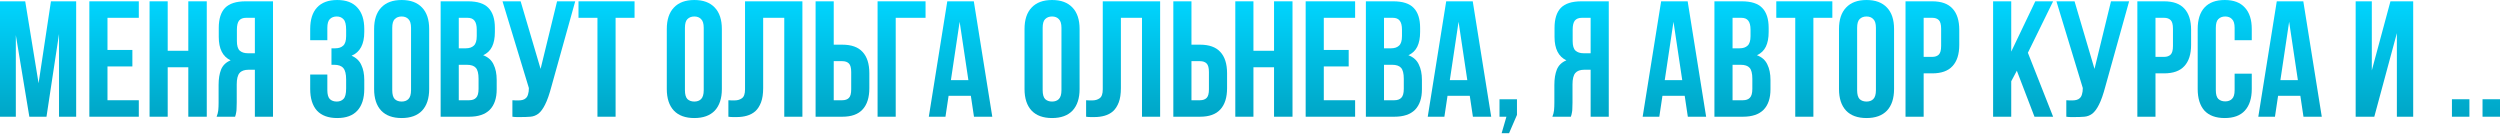
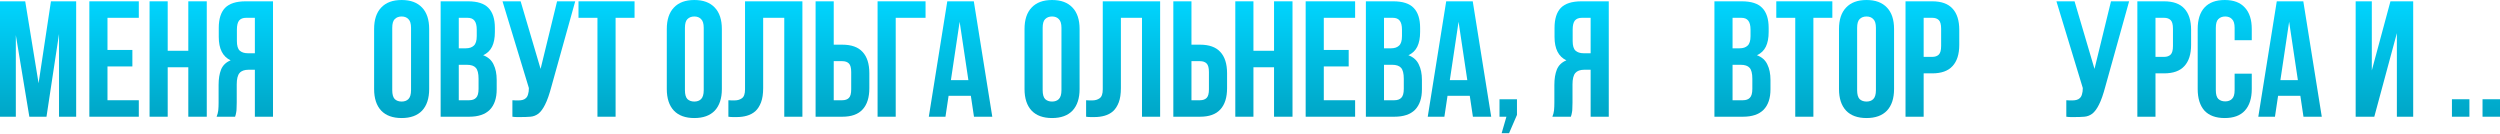
<svg xmlns="http://www.w3.org/2000/svg" width="3033" height="162" viewBox="0 0 3033 162" fill="none">
  <path d="M46.801 101.003L61.802 1.6H92.403V141.604H71.602V41.201L56.401 141.604H35.601L19.201 42.601V141.604H0V1.6H30.601L46.801 101.003Z" fill="url(#paint0_linear_719_266)" />
  <path d="M130.402 60.602H160.603V80.602H130.402V121.603H168.403V141.604H108.401V1.6H168.403V21.601H130.402V60.602Z" fill="url(#paint1_linear_719_266)" />
  <path d="M203.451 141.604H181.45V1.6H203.451V61.602H228.451V1.6H250.852V141.604H228.451V81.602H203.451V141.604Z" fill="url(#paint2_linear_719_266)" />
  <path d="M298.605 21.601C294.738 21.601 291.871 22.734 290.005 25.001C288.271 27.267 287.405 30.934 287.405 36.001V49.801C287.405 55.401 288.538 59.268 290.805 61.402C293.205 63.535 296.471 64.602 300.605 64.602H309.205V21.601H298.605ZM262.804 141.604C263.871 138.937 264.537 136.337 264.804 133.804C265.071 131.137 265.204 128.07 265.204 124.603V103.003C265.204 95.669 266.204 89.469 268.204 84.402C270.337 79.202 274.204 75.469 279.804 73.202C270.204 68.668 265.404 59.202 265.404 44.801V33.801C265.404 23.001 267.937 14.934 273.004 9.6C278.204 4.267 286.538 1.6 298.005 1.6H331.206V141.604H309.205V84.602H301.605C296.538 84.602 292.871 85.936 290.605 88.602C288.338 91.269 287.205 95.869 287.205 102.403V124.403C287.205 127.203 287.138 129.537 287.005 131.404C287.005 133.27 286.871 134.804 286.605 136.004C286.471 137.204 286.271 138.204 286.005 139.004C285.738 139.804 285.471 140.67 285.204 141.604H262.804Z" fill="url(#paint3_linear_719_266)" />
-   <path d="M419.932 36.001C419.932 29.734 418.865 25.534 416.731 23.401C414.731 21.134 411.998 20 408.531 20C405.064 20 402.264 21.067 400.131 23.201C398.131 25.201 397.131 28.734 397.131 33.801V48.801H376.33V35.201C376.33 23.867 379.064 15.2 384.531 9.2C390.131 3.067 398.331 0 409.131 0C419.932 0 428.065 3.067 433.532 9.2C439.132 15.2 441.932 23.867 441.932 35.201V38.801C441.932 53.735 436.799 63.335 426.532 67.602C432.132 70.002 436.065 73.735 438.332 78.802C440.732 83.736 441.932 89.802 441.932 97.003V108.003C441.932 119.337 439.132 128.07 433.532 134.204C428.065 140.204 419.932 143.204 409.131 143.204C398.331 143.204 390.131 140.204 384.531 134.204C379.064 128.07 376.33 119.337 376.33 108.003V90.402H397.131V109.403C397.131 114.47 398.131 118.07 400.131 120.203C402.264 122.203 405.064 123.203 408.531 123.203C411.998 123.203 414.731 122.137 416.731 120.003C418.865 117.87 419.932 113.67 419.932 107.403V96.403C419.932 89.869 418.798 85.269 416.531 82.602C414.265 79.936 410.598 78.602 405.531 78.602H402.131V58.602H406.731C410.865 58.602 414.065 57.535 416.331 55.401C418.731 53.268 419.932 49.401 419.932 43.801V36.001Z" fill="url(#paint4_linear_719_266)" />
  <path d="M475.872 109.403C475.872 114.47 476.872 118.07 478.872 120.203C481.006 122.203 483.806 123.203 487.272 123.203C490.739 123.203 493.473 122.203 495.473 120.203C497.606 118.07 498.673 114.47 498.673 109.403V33.801C498.673 28.734 497.606 25.201 495.473 23.201C493.473 21.067 490.739 20 487.272 20C483.806 20 481.006 21.067 478.872 23.201C476.872 25.201 475.872 28.734 475.872 33.801V109.403ZM453.872 35.201C453.872 23.867 456.738 15.2 462.472 9.2C468.205 3.067 476.472 0 487.272 0C498.073 0 506.34 3.067 512.073 9.2C517.807 15.2 520.673 23.867 520.673 35.201V108.003C520.673 119.337 517.807 128.07 512.073 134.204C506.34 140.204 498.073 143.204 487.272 143.204C476.472 143.204 468.205 140.204 462.472 134.204C456.738 128.07 453.872 119.337 453.872 108.003V35.201Z" fill="url(#paint5_linear_719_266)" />
  <path d="M567.785 1.6C579.252 1.6 587.519 4.267 592.586 9.6C597.786 14.934 600.386 23.001 600.386 33.801V38.801C600.386 46.001 599.253 51.935 596.986 56.602C594.72 61.268 591.119 64.735 586.186 67.002C592.186 69.269 596.386 73.002 598.786 78.202C601.32 83.269 602.586 89.536 602.586 97.003V108.403C602.586 119.203 599.786 127.47 594.186 133.204C588.586 138.804 580.252 141.604 569.185 141.604H534.585V1.6H567.785ZM556.585 78.602V121.603H569.185C572.919 121.603 575.719 120.603 577.586 118.603C579.586 116.603 580.586 113.003 580.586 107.803V95.603C580.586 89.069 579.452 84.602 577.186 82.202C575.052 79.802 571.452 78.602 566.385 78.602H556.585ZM556.585 21.601V58.602H565.185C569.319 58.602 572.519 57.535 574.786 55.401C577.186 53.268 578.386 49.401 578.386 43.801V36.001C578.386 30.934 577.452 27.267 575.586 25.001C573.852 22.734 571.052 21.601 567.185 21.601H556.585Z" fill="url(#paint6_linear_719_266)" />
  <path d="M621.642 121.603C622.842 121.737 624.108 121.803 625.442 121.803C626.775 121.803 628.042 121.803 629.242 121.803C630.975 121.803 632.575 121.603 634.042 121.203C635.642 120.803 636.975 120.07 638.042 119.003C639.242 117.936 640.109 116.403 640.642 114.403C641.309 112.403 641.642 109.87 641.642 106.803L609.641 1.6H631.642L655.843 83.602L675.843 1.6H697.844L669.043 104.803C666.51 114.403 663.909 121.803 661.243 127.003C658.709 132.07 655.976 135.737 653.042 138.004C650.109 140.137 646.909 141.337 643.442 141.604C640.109 141.87 636.375 142.004 632.242 142.004C630.242 142.004 628.442 142.004 626.842 142.004C625.242 142.004 623.508 141.87 621.642 141.604V121.603Z" fill="url(#paint7_linear_719_266)" />
  <path d="M701.831 1.6H769.833V21.601H746.832V141.604H724.832V21.601H701.831V1.6Z" fill="url(#paint8_linear_719_266)" />
  <path d="M830.96 109.403C830.96 114.47 831.96 118.07 833.96 120.203C836.093 122.203 838.893 123.203 842.36 123.203C845.827 123.203 848.56 122.203 850.56 120.203C852.694 118.07 853.76 114.47 853.76 109.403V33.801C853.76 28.734 852.694 25.201 850.56 23.201C848.56 21.067 845.827 20 842.36 20C838.893 20 836.093 21.067 833.96 23.201C831.96 25.201 830.96 28.734 830.96 33.801V109.403ZM808.959 35.201C808.959 23.867 811.826 15.2 817.559 9.2C823.293 3.067 831.56 0 842.36 0C853.16 0 861.427 3.067 867.161 9.2C872.894 15.2 875.761 23.867 875.761 35.201V108.003C875.761 119.337 872.894 128.07 867.161 134.204C861.427 140.204 853.16 143.204 842.36 143.204C831.56 143.204 823.293 140.204 817.559 134.204C811.826 128.07 808.959 119.337 808.959 108.003V35.201Z" fill="url(#paint9_linear_719_266)" />
  <path d="M951.474 21.601H925.873V106.803C925.873 113.87 925.006 119.67 923.273 124.203C921.54 128.737 919.206 132.337 916.273 135.004C913.339 137.537 909.939 139.337 906.073 140.404C902.339 141.47 898.406 142.004 894.272 142.004C892.272 142.004 890.472 142.004 888.872 142.004C887.272 142.004 885.539 141.87 883.672 141.604V121.603C884.872 121.737 886.139 121.803 887.472 121.803C888.805 121.803 890.072 121.803 891.272 121.803C894.739 121.803 897.672 120.937 900.073 119.203C902.606 117.47 903.873 113.87 903.873 108.403V1.6H973.474V141.604H951.474V21.601Z" fill="url(#paint10_linear_719_266)" />
  <path d="M1021.88 121.603C1025.35 121.603 1028.01 120.67 1029.88 118.803C1031.75 116.936 1032.68 113.47 1032.68 108.403V87.402C1032.68 82.335 1031.75 78.869 1029.88 77.002C1028.01 75.135 1025.35 74.202 1021.88 74.202H1011.48V121.603H1021.88ZM989.48 141.604V1.6H1011.48V54.201H1021.88C1032.95 54.201 1041.15 57.135 1046.48 63.002C1051.95 68.868 1054.68 77.469 1054.68 88.802V107.003C1054.68 118.336 1051.95 126.937 1046.48 132.804C1041.15 138.67 1032.95 141.604 1021.88 141.604H989.48Z" fill="url(#paint11_linear_719_266)" />
  <path d="M1086.68 141.604H1064.68V1.6H1122.88V21.601H1086.68V141.604Z" fill="url(#paint12_linear_719_266)" />
  <path d="M1203.84 141.604H1181.64L1177.84 116.203H1150.84L1147.04 141.604H1126.84L1149.24 1.6H1181.44L1203.84 141.604ZM1153.64 97.203H1174.84L1164.24 26.401L1153.64 97.203Z" fill="url(#paint13_linear_719_266)" />
  <path d="M1264.96 109.403C1264.96 114.47 1265.96 118.07 1267.96 120.203C1270.09 122.203 1272.89 123.203 1276.36 123.203C1279.82 123.203 1282.56 122.203 1284.56 120.203C1286.69 118.07 1287.76 114.47 1287.76 109.403V33.801C1287.76 28.734 1286.69 25.201 1284.56 23.201C1282.56 21.067 1279.82 20 1276.36 20C1272.89 20 1270.09 21.067 1267.96 23.201C1265.96 25.201 1264.96 28.734 1264.96 33.801V109.403ZM1242.96 35.201C1242.96 23.867 1245.82 15.2 1251.56 9.2C1257.29 3.067 1265.56 0 1276.36 0C1287.16 0 1295.42 3.067 1301.16 9.2C1306.89 15.2 1309.76 23.867 1309.76 35.201V108.003C1309.76 119.337 1306.89 128.07 1301.16 134.204C1295.42 140.204 1287.16 143.204 1276.36 143.204C1265.56 143.204 1257.29 140.204 1251.56 134.204C1245.82 128.07 1242.96 119.337 1242.96 108.003V35.201Z" fill="url(#paint14_linear_719_266)" />
  <path d="M1385.47 21.601H1359.87V106.803C1359.87 113.87 1359 119.67 1357.27 124.203C1355.54 128.737 1353.2 132.337 1350.27 135.004C1347.34 137.537 1343.94 139.337 1340.07 140.404C1336.34 141.47 1332.4 142.004 1328.27 142.004C1326.27 142.004 1324.47 142.004 1322.87 142.004C1321.27 142.004 1319.53 141.87 1317.67 141.604V121.603C1318.87 121.737 1320.13 121.803 1321.47 121.803C1322.8 121.803 1324.07 121.803 1325.27 121.803C1328.73 121.803 1331.67 120.937 1334.07 119.203C1336.6 117.47 1337.87 113.87 1337.87 108.403V1.6H1407.47V141.604H1385.47V21.601Z" fill="url(#paint15_linear_719_266)" />
  <path d="M1455.88 121.603C1459.34 121.603 1462.01 120.67 1463.88 118.803C1465.74 116.936 1466.68 113.47 1466.68 108.403V87.402C1466.68 82.335 1465.74 78.869 1463.88 77.002C1462.01 75.135 1459.34 74.202 1455.88 74.202H1445.48V121.603H1455.88ZM1423.48 141.604V1.6H1445.48V54.201H1455.88C1466.94 54.201 1475.14 57.135 1480.48 63.002C1485.94 68.868 1488.68 77.469 1488.68 88.802V107.003C1488.68 118.336 1485.94 126.937 1480.48 132.804C1475.14 138.67 1466.94 141.604 1455.88 141.604H1423.48Z" fill="url(#paint16_linear_719_266)" />
  <path d="M1520.67 141.604H1498.67V1.6H1520.67V61.602H1545.67V1.6H1568.07V141.604H1545.67V81.602H1520.67V141.604Z" fill="url(#paint17_linear_719_266)" />
  <path d="M1606.03 60.602H1636.23V80.602H1606.03V121.603H1644.03V141.604H1584.03V1.6H1644.03V21.601H1606.03V60.602Z" fill="url(#paint18_linear_719_266)" />
  <path d="M1690.28 1.6C1701.74 1.6 1710.01 4.267 1715.08 9.6C1720.28 14.934 1722.88 23.001 1722.88 33.801V38.801C1722.88 46.001 1721.74 51.935 1719.48 56.602C1717.21 61.268 1713.61 64.735 1708.68 67.002C1714.68 69.269 1718.88 73.002 1721.28 78.202C1723.81 83.269 1725.08 89.536 1725.08 97.003V108.403C1725.08 119.203 1722.28 127.47 1716.68 133.204C1711.08 138.804 1702.74 141.604 1691.68 141.604H1657.08V1.6H1690.28ZM1679.08 78.602V121.603H1691.68C1695.41 121.603 1698.21 120.603 1700.08 118.603C1702.08 116.603 1703.08 113.003 1703.08 107.803V95.603C1703.08 89.069 1701.94 84.602 1699.68 82.202C1697.54 79.802 1693.94 78.602 1688.88 78.602H1679.08ZM1679.08 21.601V58.602H1687.68C1691.81 58.602 1695.01 57.535 1697.28 55.401C1699.68 53.268 1700.88 49.401 1700.88 43.801V36.001C1700.88 30.934 1699.94 27.267 1698.08 25.001C1696.34 22.734 1693.54 21.601 1689.68 21.601H1679.08Z" fill="url(#paint19_linear_719_266)" />
  <path d="M1809.13 141.604H1786.93L1783.13 116.203H1756.13L1752.33 141.604H1732.13L1754.53 1.6H1786.73L1809.13 141.604ZM1758.93 97.203H1780.13L1769.53 26.401L1758.93 97.203Z" fill="url(#paint20_linear_719_266)" />
  <path d="M1819.19 141.604V120.403H1840.39V139.404L1830.79 161.604H1821.79L1827.59 141.604H1819.19Z" fill="url(#paint21_linear_719_266)" />
  <path d="M1919.16 21.601C1915.29 21.601 1912.42 22.734 1910.56 25.001C1908.82 27.267 1907.96 30.934 1907.96 36.001V49.801C1907.96 55.401 1909.09 59.268 1911.36 61.402C1913.76 63.535 1917.02 64.602 1921.16 64.602H1929.76V21.601H1919.16ZM1883.36 141.604C1884.42 138.937 1885.09 136.337 1885.36 133.804C1885.62 131.137 1885.76 128.07 1885.76 124.603V103.003C1885.76 95.669 1886.76 89.469 1888.76 84.402C1890.89 79.202 1894.76 75.469 1900.36 73.202C1890.76 68.668 1885.96 59.202 1885.96 44.801V33.801C1885.96 23.001 1888.49 14.934 1893.56 9.6C1898.76 4.267 1907.09 1.6 1918.56 1.6H1951.76V141.604H1929.76V84.602H1922.16C1917.09 84.602 1913.42 85.936 1911.16 88.602C1908.89 91.269 1907.76 95.869 1907.76 102.403V124.403C1907.76 127.203 1907.69 129.537 1907.56 131.404C1907.56 133.27 1907.42 134.804 1907.16 136.004C1907.02 137.204 1906.82 138.204 1906.56 139.004C1906.29 139.804 1906.02 140.67 1905.76 141.604H1883.36Z" fill="url(#paint22_linear_719_266)" />
-   <path d="M2069.88 141.604H2047.68L2043.88 116.203H2016.88L2013.08 141.604H1992.88L2015.28 1.6H2047.48L2069.88 141.604ZM2019.68 97.203H2040.88L2030.28 26.401L2019.68 97.203Z" fill="url(#paint23_linear_719_266)" />
  <path d="M2113.14 1.6C2124.61 1.6 2132.87 4.267 2137.94 9.6C2143.14 14.934 2145.74 23.001 2145.74 33.801V38.801C2145.74 46.001 2144.61 51.935 2142.34 56.602C2140.07 61.268 2136.47 64.735 2131.54 67.002C2137.54 69.269 2141.74 73.002 2144.14 78.202C2146.67 83.269 2147.94 89.536 2147.94 97.003V108.403C2147.94 119.203 2145.14 127.47 2139.54 133.204C2133.94 138.804 2125.61 141.604 2114.54 141.604H2079.94V1.6H2113.14ZM2101.94 78.602V121.603H2114.54C2118.27 121.603 2121.07 120.603 2122.94 118.603C2124.94 116.603 2125.94 113.003 2125.94 107.803V95.603C2125.94 89.069 2124.81 84.602 2122.54 82.202C2120.41 79.802 2116.81 78.602 2111.74 78.602H2101.94ZM2101.94 21.601V58.602H2110.54C2114.67 58.602 2117.87 57.535 2120.14 55.401C2122.54 53.268 2123.74 49.401 2123.74 43.801V36.001C2123.74 30.934 2122.81 27.267 2120.94 25.001C2119.21 22.734 2116.41 21.601 2112.54 21.601H2101.94Z" fill="url(#paint24_linear_719_266)" />
  <path d="M2155 1.6H2223V21.601H2200V141.604H2178V21.601H2155V1.6Z" fill="url(#paint25_linear_719_266)" />
  <path d="M2253.07 109.403C2253.07 114.47 2254.07 118.07 2256.07 120.203C2258.2 122.203 2261 123.203 2264.47 123.203C2267.93 123.203 2270.67 122.203 2272.67 120.203C2274.8 118.07 2275.87 114.47 2275.87 109.403V33.801C2275.87 28.734 2274.8 25.201 2272.67 23.201C2270.67 21.067 2267.93 20 2264.47 20C2261 20 2258.2 21.067 2256.07 23.201C2254.07 25.201 2253.07 28.734 2253.07 33.801V109.403ZM2231.07 35.201C2231.07 23.867 2233.93 15.2 2239.67 9.2C2245.4 3.067 2253.67 0 2264.47 0C2275.27 0 2283.54 3.067 2289.27 9.2C2295 15.2 2297.87 23.867 2297.87 35.201V108.003C2297.87 119.337 2295 128.07 2289.27 134.204C2283.54 140.204 2275.27 143.204 2264.47 143.204C2253.67 143.204 2245.4 140.204 2239.67 134.204C2233.93 128.07 2231.07 119.337 2231.07 108.003V35.201Z" fill="url(#paint26_linear_719_266)" />
  <path d="M2344.18 1.6C2355.25 1.6 2363.45 4.533 2368.78 10.4C2374.25 16.267 2376.98 24.867 2376.98 36.201V54.401C2376.98 65.735 2374.25 74.335 2368.78 80.202C2363.45 86.069 2355.25 89.002 2344.18 89.002H2333.78V141.604H2311.78V1.6H2344.18ZM2333.78 21.601V69.002H2344.18C2347.65 69.002 2350.31 68.069 2352.18 66.202C2354.05 64.335 2354.98 60.868 2354.98 55.801V34.801C2354.98 29.734 2354.05 26.267 2352.18 24.401C2350.31 22.534 2347.65 21.601 2344.18 21.601H2333.78Z" fill="url(#paint27_linear_719_266)" />
-   <path d="M2446.83 85.802L2440.03 98.603V141.604H2418.03V1.6H2440.03V62.602L2469.23 1.6H2490.84L2460.23 64.002L2490.84 141.604H2468.23L2446.83 85.802Z" fill="url(#paint28_linear_719_266)" />
  <path d="M2506.85 121.603C2508.05 121.737 2509.32 121.803 2510.65 121.803C2511.98 121.803 2513.25 121.803 2514.45 121.803C2516.18 121.803 2517.78 121.603 2519.25 121.203C2520.85 120.803 2522.18 120.07 2523.25 119.003C2524.45 117.936 2525.32 116.403 2525.85 114.403C2526.52 112.403 2526.85 109.87 2526.85 106.803L2494.85 1.6H2516.85L2541.05 83.602L2561.05 1.6H2583.05L2554.25 104.803C2551.72 114.403 2549.12 121.803 2546.45 127.003C2543.92 132.07 2541.18 135.737 2538.25 138.004C2535.32 140.137 2532.12 141.337 2528.65 141.604C2525.32 141.87 2521.58 142.004 2517.45 142.004C2515.45 142.004 2513.65 142.004 2512.05 142.004C2510.45 142.004 2508.71 141.87 2506.85 141.604V121.603Z" fill="url(#paint29_linear_719_266)" />
  <path d="M2625.44 1.6C2636.51 1.6 2644.71 4.533 2650.04 10.4C2655.51 16.267 2658.24 24.867 2658.24 36.201V54.401C2658.24 65.735 2655.51 74.335 2650.04 80.202C2644.71 86.069 2636.51 89.002 2625.44 89.002H2615.04V141.604H2593.04V1.6H2625.44ZM2615.04 21.601V69.002H2625.44C2628.91 69.002 2631.57 68.069 2633.44 66.202C2635.31 64.335 2636.24 60.868 2636.24 55.801V34.801C2636.24 29.734 2635.31 26.267 2633.44 24.401C2631.57 22.534 2628.91 21.601 2625.44 21.601H2615.04Z" fill="url(#paint30_linear_719_266)" />
  <path d="M2731.84 89.402V108.003C2731.84 119.337 2729.04 128.07 2723.44 134.204C2717.97 140.204 2709.84 143.204 2699.04 143.204C2688.24 143.204 2680.04 140.204 2674.44 134.204C2668.97 128.07 2666.24 119.337 2666.24 108.003V35.201C2666.24 23.867 2668.97 15.2 2674.44 9.2C2680.04 3.067 2688.24 0 2699.04 0C2709.84 0 2717.97 3.067 2723.44 9.2C2729.04 15.2 2731.84 23.867 2731.84 35.201V48.801H2711.04V33.801C2711.04 28.734 2709.97 25.201 2707.84 23.201C2705.84 21.067 2703.1 20 2699.64 20C2696.17 20 2693.37 21.067 2691.24 23.201C2689.24 25.201 2688.24 28.734 2688.24 33.801V109.403C2688.24 114.47 2689.24 118.003 2691.24 120.003C2693.37 122.003 2696.17 123.003 2699.64 123.003C2703.1 123.003 2705.84 122.003 2707.84 120.003C2709.97 118.003 2711.04 114.47 2711.04 109.403V89.402H2731.84Z" fill="url(#paint31_linear_719_266)" />
  <path d="M2816.78 141.604H2794.58L2790.78 116.203H2763.78L2759.98 141.604H2739.78L2762.18 1.6H2794.38L2816.78 141.604ZM2766.58 97.203H2787.78L2777.18 26.401L2766.58 97.203Z" fill="url(#paint32_linear_719_266)" />
  <path d="M2880.49 141.604H2857.89V1.6H2877.49V85.402L2900.09 1.6H2927.69V141.604H2907.89V40.201L2880.49 141.604Z" fill="url(#paint33_linear_719_266)" />
  <path d="M2995.89 120.403V141.604H2974.69V120.403H2995.89Z" fill="url(#paint34_linear_719_266)" />
  <path d="M3033 120.403V141.604H3011.8V120.403H3033Z" fill="url(#paint35_linear_719_266)" />
  <defs>
    <linearGradient id="paint0_linear_719_266" x1="1516.5" y1="0" x2="1516.5" y2="161.604" gradientUnits="userSpaceOnUse">
      <stop stop-color="#00D5FF" />
      <stop offset="1" stop-color="#009FBE" />
    </linearGradient>
    <linearGradient id="paint1_linear_719_266" x1="1516.5" y1="0" x2="1516.5" y2="161.604" gradientUnits="userSpaceOnUse">
      <stop stop-color="#00D5FF" />
      <stop offset="1" stop-color="#009FBE" />
    </linearGradient>
    <linearGradient id="paint2_linear_719_266" x1="1516.5" y1="0" x2="1516.5" y2="161.604" gradientUnits="userSpaceOnUse">
      <stop stop-color="#00D5FF" />
      <stop offset="1" stop-color="#009FBE" />
    </linearGradient>
    <linearGradient id="paint3_linear_719_266" x1="1516.5" y1="0" x2="1516.5" y2="161.604" gradientUnits="userSpaceOnUse">
      <stop stop-color="#00D5FF" />
      <stop offset="1" stop-color="#009FBE" />
    </linearGradient>
    <linearGradient id="paint4_linear_719_266" x1="1516.5" y1="0" x2="1516.5" y2="161.604" gradientUnits="userSpaceOnUse">
      <stop stop-color="#00D5FF" />
      <stop offset="1" stop-color="#009FBE" />
    </linearGradient>
    <linearGradient id="paint5_linear_719_266" x1="1516.5" y1="0" x2="1516.5" y2="161.604" gradientUnits="userSpaceOnUse">
      <stop stop-color="#00D5FF" />
      <stop offset="1" stop-color="#009FBE" />
    </linearGradient>
    <linearGradient id="paint6_linear_719_266" x1="1516.5" y1="0" x2="1516.5" y2="161.604" gradientUnits="userSpaceOnUse">
      <stop stop-color="#00D5FF" />
      <stop offset="1" stop-color="#009FBE" />
    </linearGradient>
    <linearGradient id="paint7_linear_719_266" x1="1516.5" y1="0" x2="1516.5" y2="161.604" gradientUnits="userSpaceOnUse">
      <stop stop-color="#00D5FF" />
      <stop offset="1" stop-color="#009FBE" />
    </linearGradient>
    <linearGradient id="paint8_linear_719_266" x1="1516.5" y1="0" x2="1516.5" y2="161.604" gradientUnits="userSpaceOnUse">
      <stop stop-color="#00D5FF" />
      <stop offset="1" stop-color="#009FBE" />
    </linearGradient>
    <linearGradient id="paint9_linear_719_266" x1="1516.5" y1="0" x2="1516.5" y2="161.604" gradientUnits="userSpaceOnUse">
      <stop stop-color="#00D5FF" />
      <stop offset="1" stop-color="#009FBE" />
    </linearGradient>
    <linearGradient id="paint10_linear_719_266" x1="1516.5" y1="0" x2="1516.5" y2="161.604" gradientUnits="userSpaceOnUse">
      <stop stop-color="#00D5FF" />
      <stop offset="1" stop-color="#009FBE" />
    </linearGradient>
    <linearGradient id="paint11_linear_719_266" x1="1516.5" y1="0" x2="1516.5" y2="161.604" gradientUnits="userSpaceOnUse">
      <stop stop-color="#00D5FF" />
      <stop offset="1" stop-color="#009FBE" />
    </linearGradient>
    <linearGradient id="paint12_linear_719_266" x1="1516.5" y1="0" x2="1516.5" y2="161.604" gradientUnits="userSpaceOnUse">
      <stop stop-color="#00D5FF" />
      <stop offset="1" stop-color="#009FBE" />
    </linearGradient>
    <linearGradient id="paint13_linear_719_266" x1="1516.5" y1="0" x2="1516.5" y2="161.604" gradientUnits="userSpaceOnUse">
      <stop stop-color="#00D5FF" />
      <stop offset="1" stop-color="#009FBE" />
    </linearGradient>
    <linearGradient id="paint14_linear_719_266" x1="1516.5" y1="0" x2="1516.5" y2="161.604" gradientUnits="userSpaceOnUse">
      <stop stop-color="#00D5FF" />
      <stop offset="1" stop-color="#009FBE" />
    </linearGradient>
    <linearGradient id="paint15_linear_719_266" x1="1516.5" y1="0" x2="1516.5" y2="161.604" gradientUnits="userSpaceOnUse">
      <stop stop-color="#00D5FF" />
      <stop offset="1" stop-color="#009FBE" />
    </linearGradient>
    <linearGradient id="paint16_linear_719_266" x1="1516.5" y1="0" x2="1516.5" y2="161.604" gradientUnits="userSpaceOnUse">
      <stop stop-color="#00D5FF" />
      <stop offset="1" stop-color="#009FBE" />
    </linearGradient>
    <linearGradient id="paint17_linear_719_266" x1="1516.5" y1="0" x2="1516.5" y2="161.604" gradientUnits="userSpaceOnUse">
      <stop stop-color="#00D5FF" />
      <stop offset="1" stop-color="#009FBE" />
    </linearGradient>
    <linearGradient id="paint18_linear_719_266" x1="1516.5" y1="0" x2="1516.5" y2="161.604" gradientUnits="userSpaceOnUse">
      <stop stop-color="#00D5FF" />
      <stop offset="1" stop-color="#009FBE" />
    </linearGradient>
    <linearGradient id="paint19_linear_719_266" x1="1516.5" y1="0" x2="1516.5" y2="161.604" gradientUnits="userSpaceOnUse">
      <stop stop-color="#00D5FF" />
      <stop offset="1" stop-color="#009FBE" />
    </linearGradient>
    <linearGradient id="paint20_linear_719_266" x1="1516.5" y1="0" x2="1516.5" y2="161.604" gradientUnits="userSpaceOnUse">
      <stop stop-color="#00D5FF" />
      <stop offset="1" stop-color="#009FBE" />
    </linearGradient>
    <linearGradient id="paint21_linear_719_266" x1="1516.5" y1="0" x2="1516.5" y2="161.604" gradientUnits="userSpaceOnUse">
      <stop stop-color="#00D5FF" />
      <stop offset="1" stop-color="#009FBE" />
    </linearGradient>
    <linearGradient id="paint22_linear_719_266" x1="1516.5" y1="0" x2="1516.5" y2="161.604" gradientUnits="userSpaceOnUse">
      <stop stop-color="#00D5FF" />
      <stop offset="1" stop-color="#009FBE" />
    </linearGradient>
    <linearGradient id="paint23_linear_719_266" x1="1516.5" y1="0" x2="1516.5" y2="161.604" gradientUnits="userSpaceOnUse">
      <stop stop-color="#00D5FF" />
      <stop offset="1" stop-color="#009FBE" />
    </linearGradient>
    <linearGradient id="paint24_linear_719_266" x1="1516.5" y1="0" x2="1516.5" y2="161.604" gradientUnits="userSpaceOnUse">
      <stop stop-color="#00D5FF" />
      <stop offset="1" stop-color="#009FBE" />
    </linearGradient>
    <linearGradient id="paint25_linear_719_266" x1="1516.5" y1="0" x2="1516.5" y2="161.604" gradientUnits="userSpaceOnUse">
      <stop stop-color="#00D5FF" />
      <stop offset="1" stop-color="#009FBE" />
    </linearGradient>
    <linearGradient id="paint26_linear_719_266" x1="1516.5" y1="0" x2="1516.5" y2="161.604" gradientUnits="userSpaceOnUse">
      <stop stop-color="#00D5FF" />
      <stop offset="1" stop-color="#009FBE" />
    </linearGradient>
    <linearGradient id="paint27_linear_719_266" x1="1516.5" y1="0" x2="1516.5" y2="161.604" gradientUnits="userSpaceOnUse">
      <stop stop-color="#00D5FF" />
      <stop offset="1" stop-color="#009FBE" />
    </linearGradient>
    <linearGradient id="paint28_linear_719_266" x1="1516.5" y1="0" x2="1516.5" y2="161.604" gradientUnits="userSpaceOnUse">
      <stop stop-color="#00D5FF" />
      <stop offset="1" stop-color="#009FBE" />
    </linearGradient>
    <linearGradient id="paint29_linear_719_266" x1="1516.5" y1="0" x2="1516.5" y2="161.604" gradientUnits="userSpaceOnUse">
      <stop stop-color="#00D5FF" />
      <stop offset="1" stop-color="#009FBE" />
    </linearGradient>
    <linearGradient id="paint30_linear_719_266" x1="1516.5" y1="0" x2="1516.5" y2="161.604" gradientUnits="userSpaceOnUse">
      <stop stop-color="#00D5FF" />
      <stop offset="1" stop-color="#009FBE" />
    </linearGradient>
    <linearGradient id="paint31_linear_719_266" x1="1516.5" y1="0" x2="1516.5" y2="161.604" gradientUnits="userSpaceOnUse">
      <stop stop-color="#00D5FF" />
      <stop offset="1" stop-color="#009FBE" />
    </linearGradient>
    <linearGradient id="paint32_linear_719_266" x1="1516.5" y1="0" x2="1516.5" y2="161.604" gradientUnits="userSpaceOnUse">
      <stop stop-color="#00D5FF" />
      <stop offset="1" stop-color="#009FBE" />
    </linearGradient>
    <linearGradient id="paint33_linear_719_266" x1="1516.5" y1="0" x2="1516.5" y2="161.604" gradientUnits="userSpaceOnUse">
      <stop stop-color="#00D5FF" />
      <stop offset="1" stop-color="#009FBE" />
    </linearGradient>
    <linearGradient id="paint34_linear_719_266" x1="1516.5" y1="0" x2="1516.5" y2="161.604" gradientUnits="userSpaceOnUse">
      <stop stop-color="#00D5FF" />
      <stop offset="1" stop-color="#009FBE" />
    </linearGradient>
    <linearGradient id="paint35_linear_719_266" x1="1516.5" y1="0" x2="1516.5" y2="161.604" gradientUnits="userSpaceOnUse">
      <stop stop-color="#00D5FF" />
      <stop offset="1" stop-color="#009FBE" />
    </linearGradient>
  </defs>
</svg>